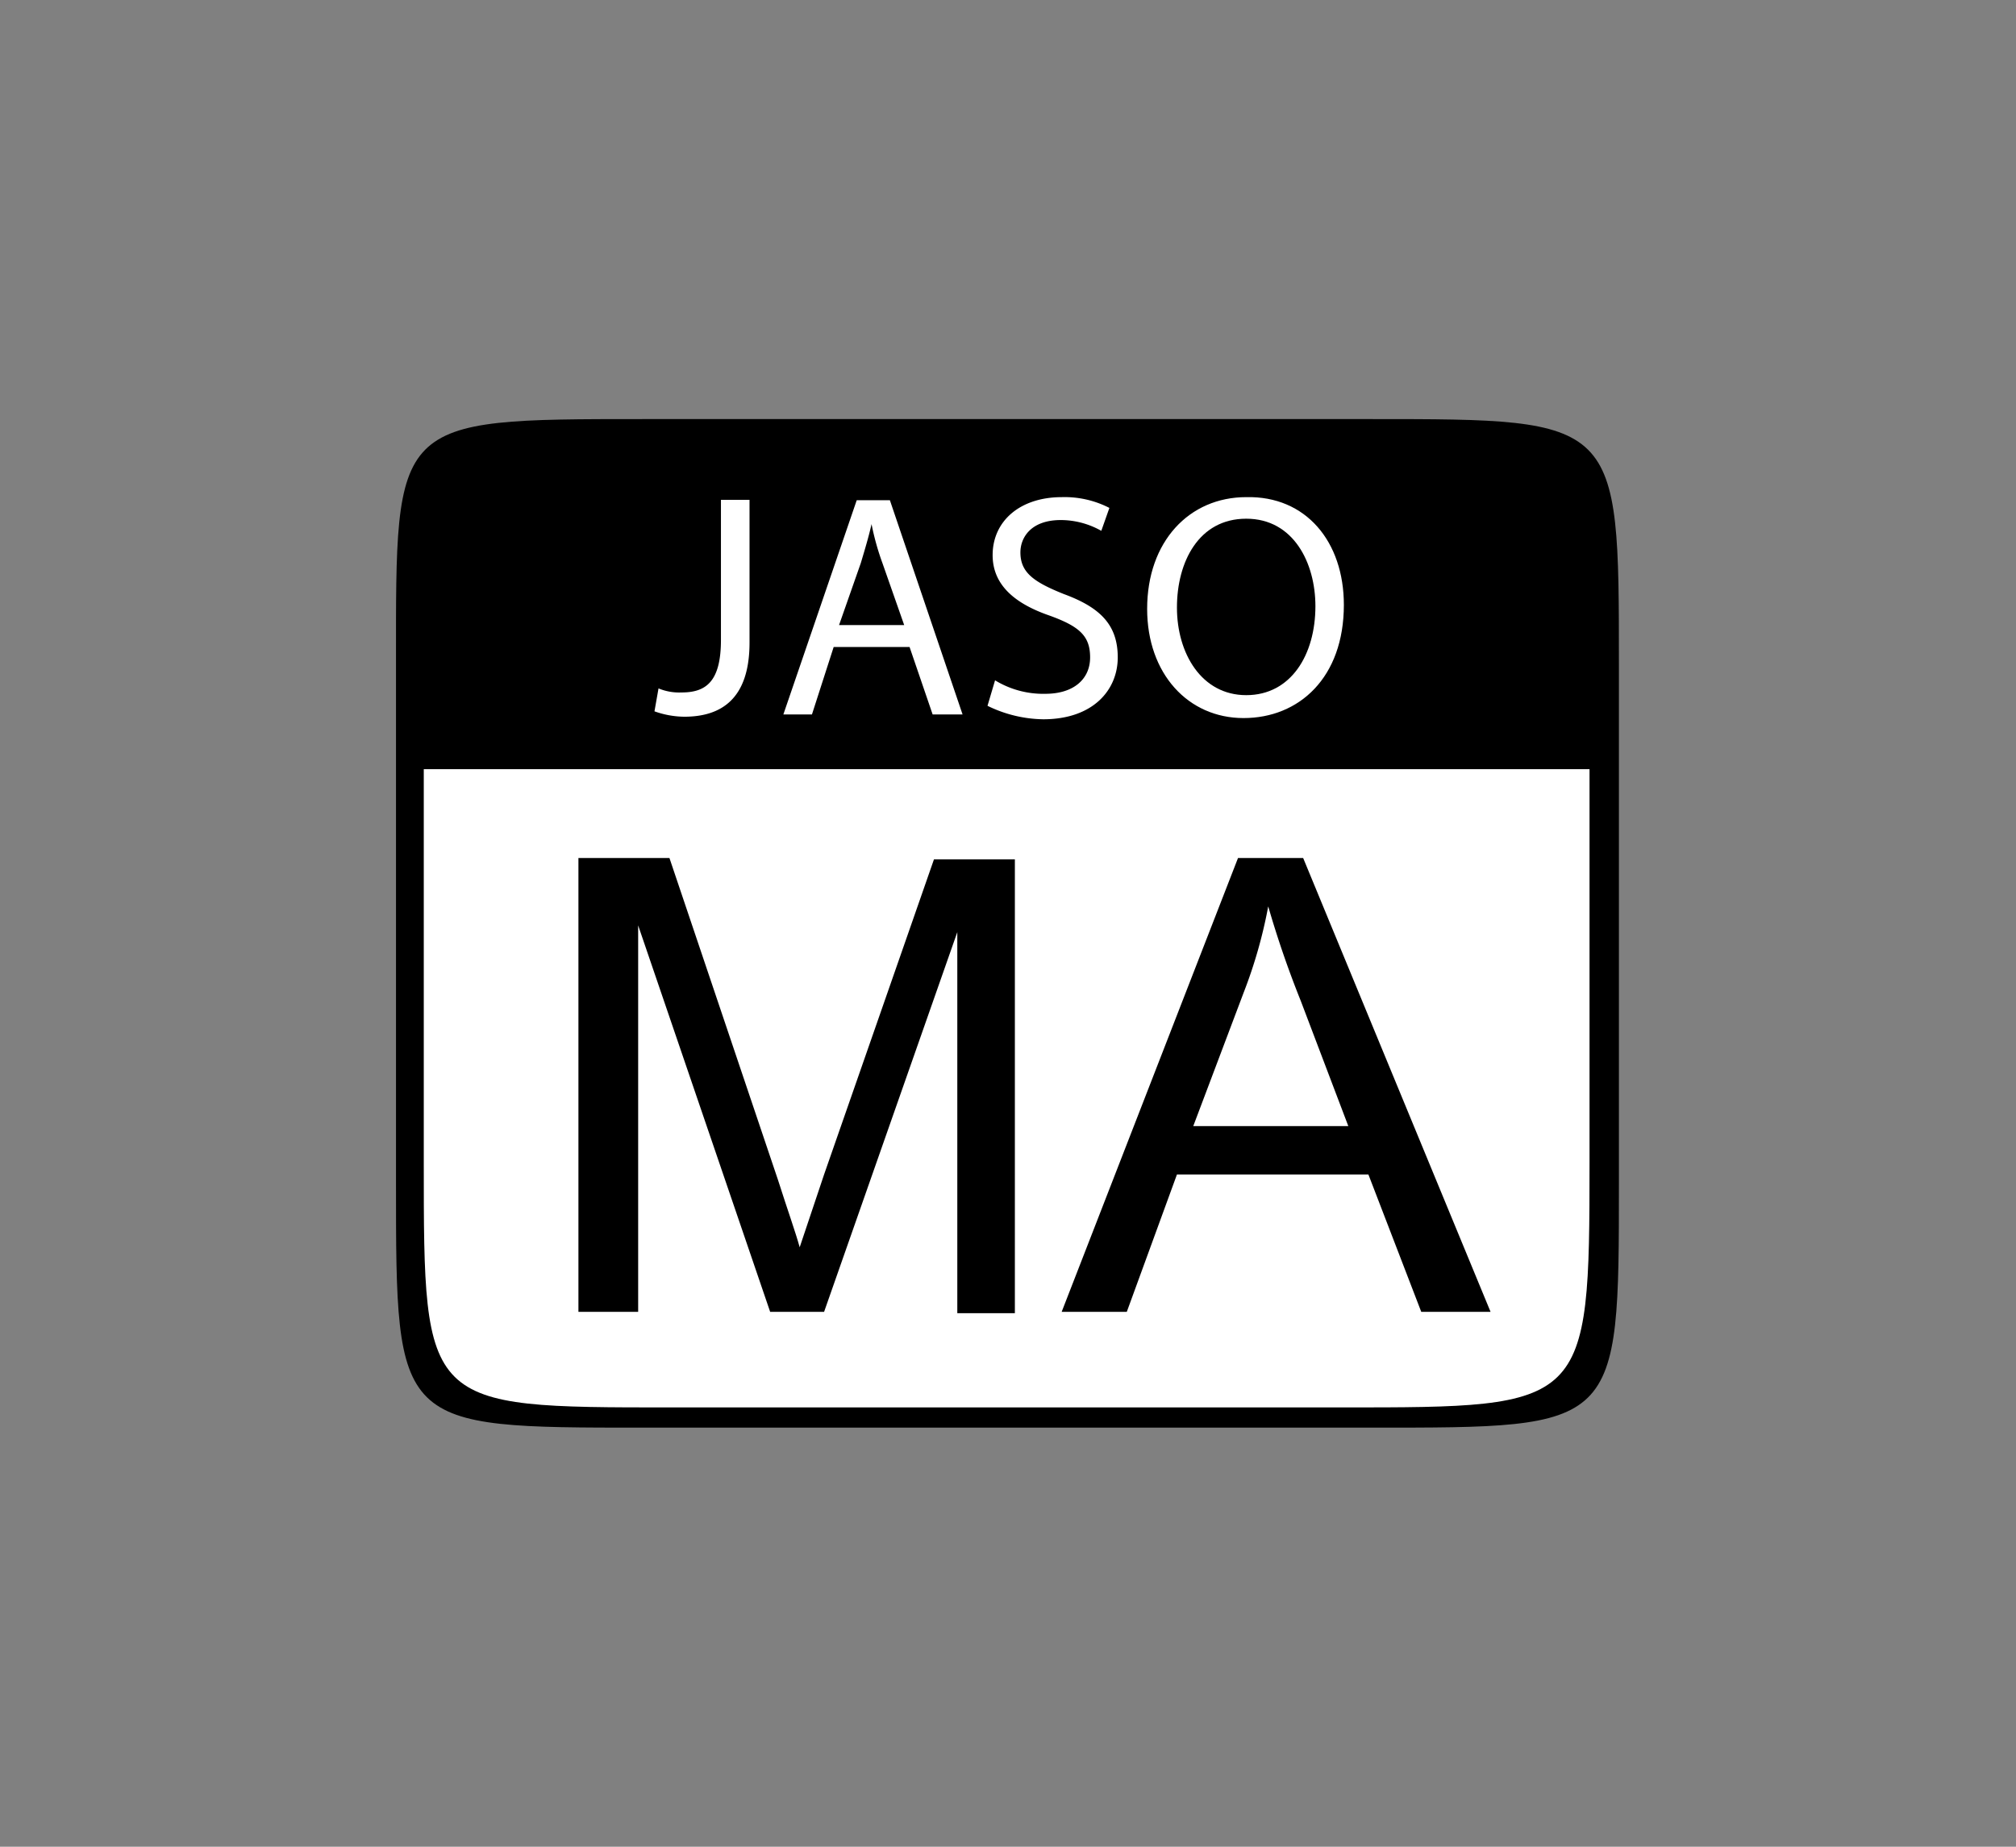
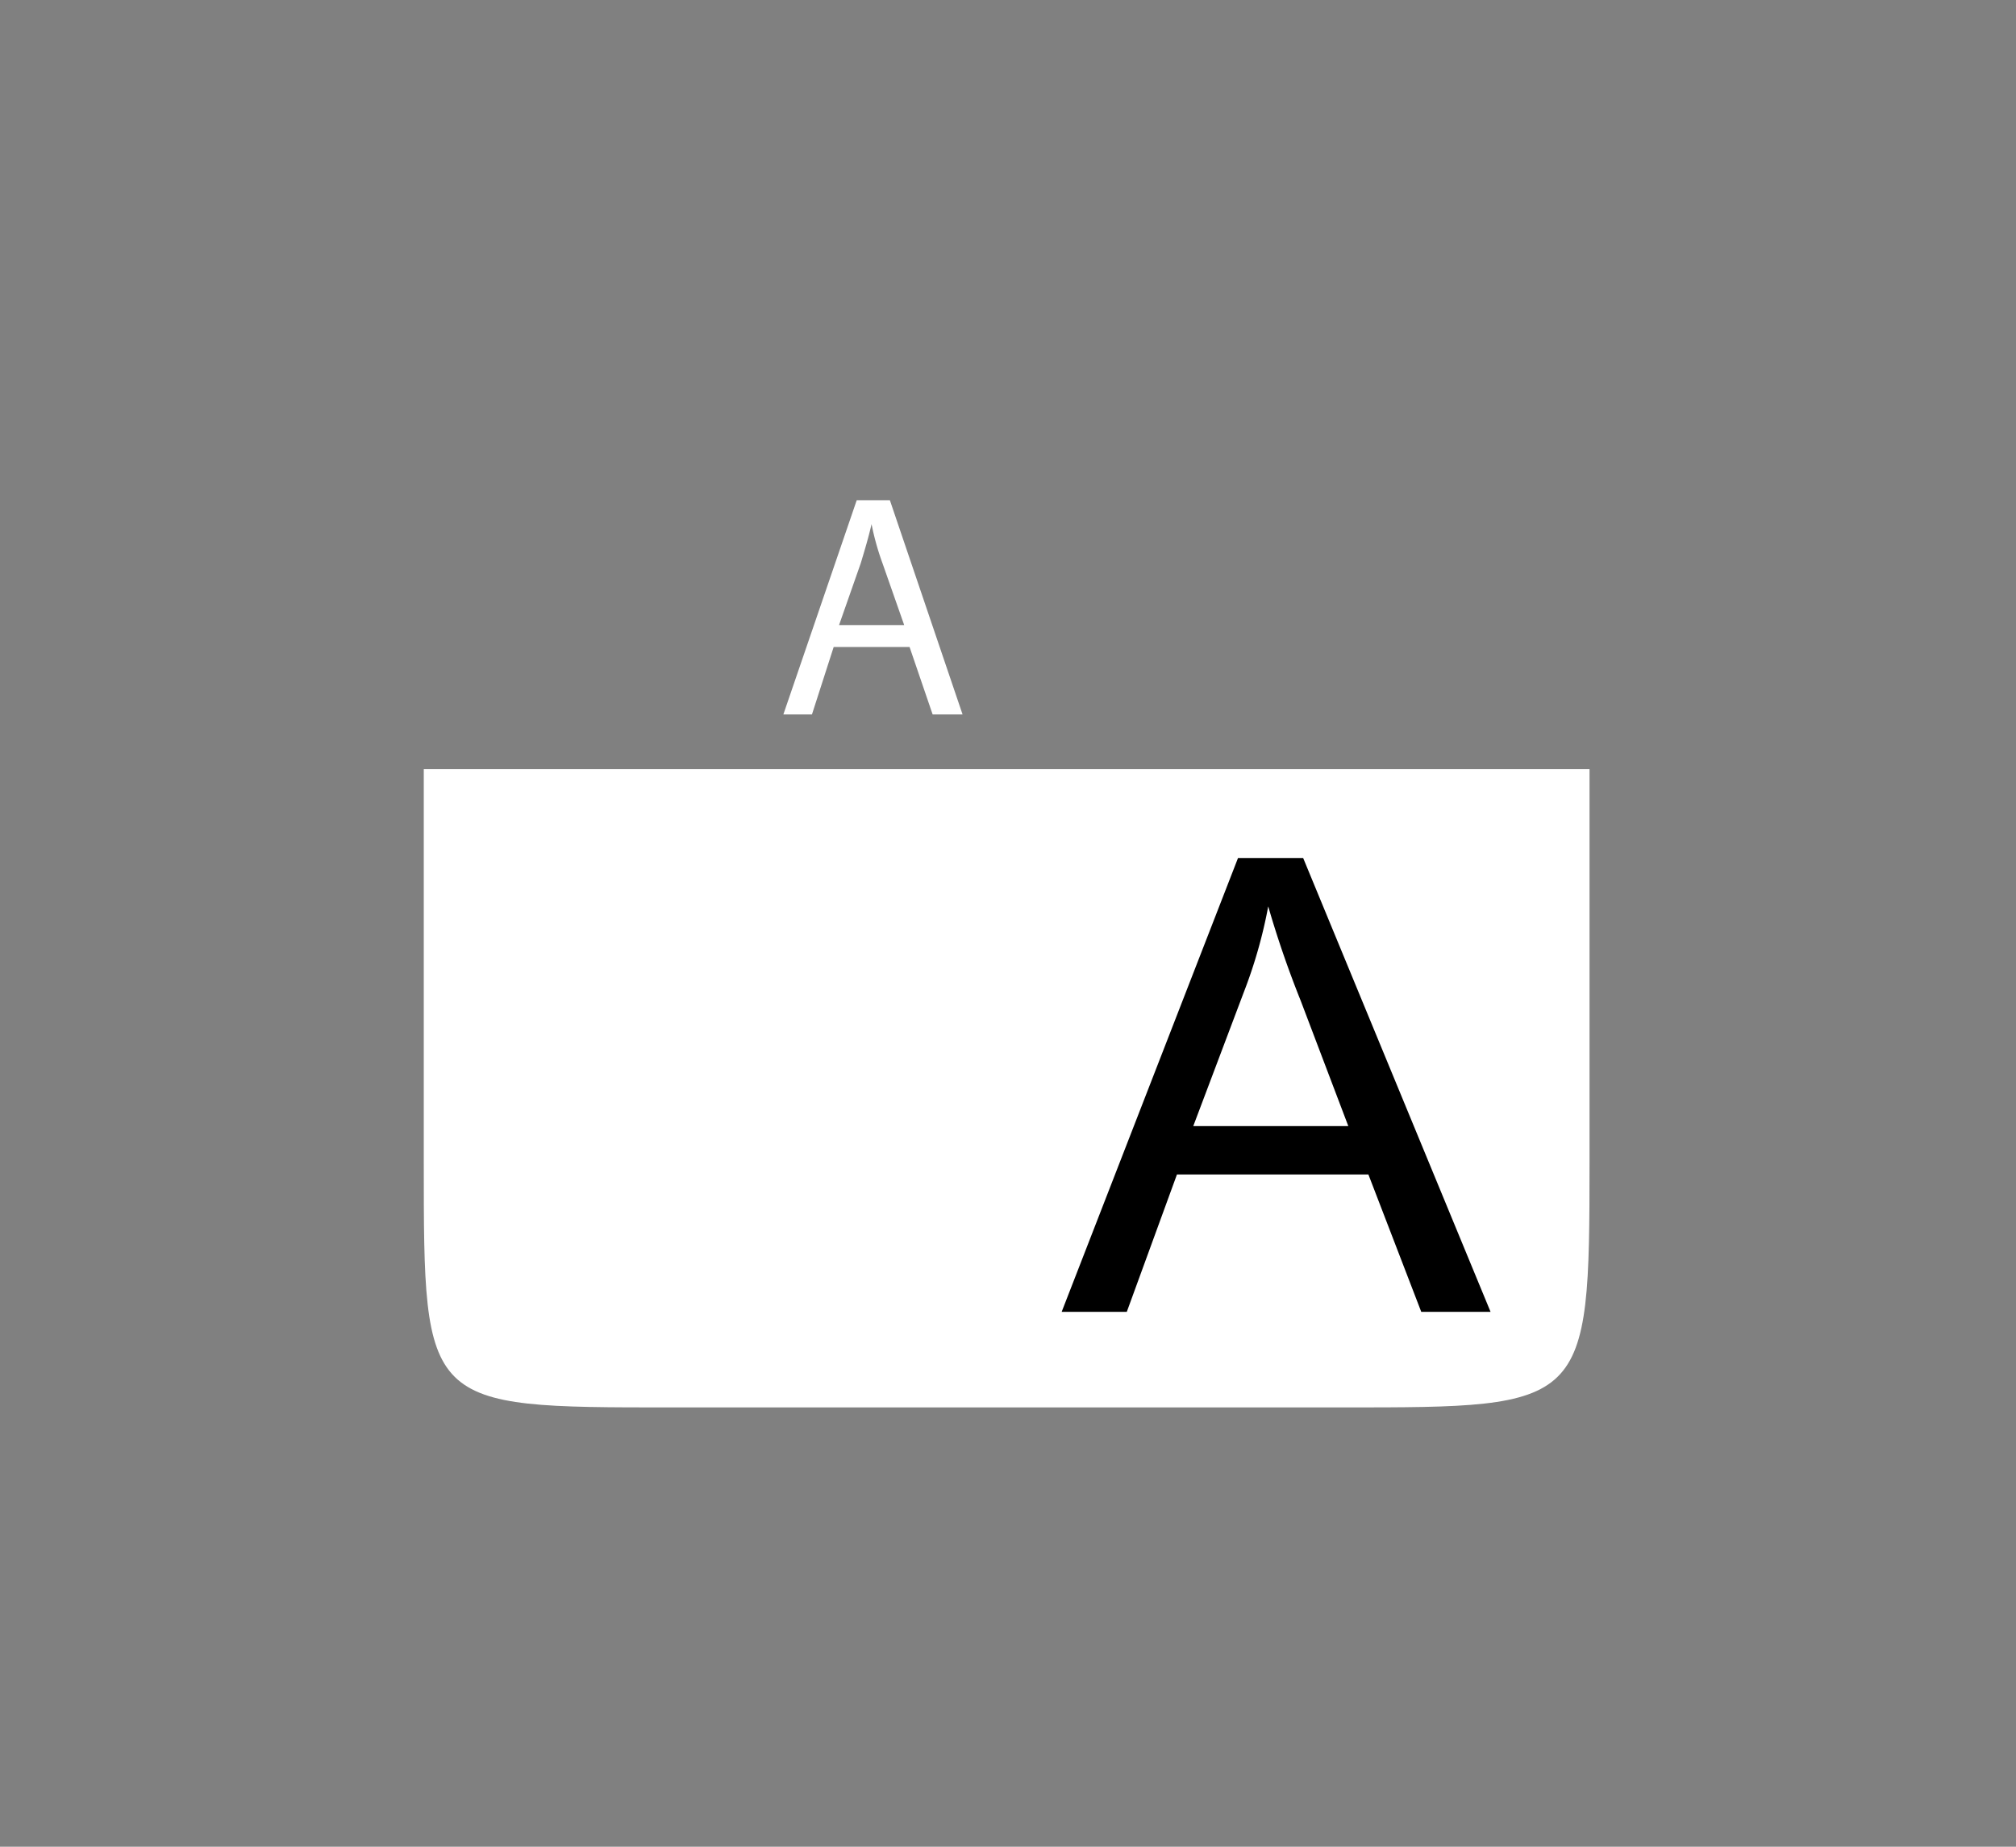
<svg xmlns="http://www.w3.org/2000/svg" viewBox="0 0 149.52 137">
  <rect x="0" y="0" width="149.52" height="137" fill="#808080" stroke="none" />
  <defs>
    <style>.cls-1{fill:#fff;}</style>
  </defs>
  <g id="Awards">
-     <path d="M101.69,105.91h-54c-18.32,0-18.32,0-18.32-18.08V49.27c0-18.18-.33-18.18,18.32-18.18h54.06c18.32,0,18.32,0,18.32,18.18V87.73c0,18.3,0,18.18-18.42,18.18" />
    <path class="cls-1" d="M117.89,57.06V86.23c0,18.18-.21,18.18-18.32,18.18H49.75c-18.32,0-18.32,0-18.32-18.18V57.06Z" />
-     <path class="cls-1" d="M53.47,37.08h2.12V47.67c0,4.2-2.12,5.5-4.84,5.5a6.72,6.72,0,0,1-2.21-.4l.3-1.7a4,4,0,0,0,1.71.3c1.81,0,2.92-.8,2.92-3.9Z" />
    <path class="cls-1" d="M67.06,46.37l-1.61-4.59a19.36,19.36,0,0,1-.81-2.9c-.2.9-.5,1.9-.8,2.9l-1.61,4.59ZM61.83,48l-1.61,5H58.1l5.44-15.89H66L71.39,53H69.17l-1.71-5Z" />
-     <path class="cls-1" d="M73.8,50.47a6.86,6.86,0,0,0,3.73,1c2.11,0,3.32-1.1,3.32-2.7s-.8-2.3-3-3.1c-2.62-.9-4.23-2.3-4.23-4.49,0-2.5,2-4.3,5.14-4.3a7.26,7.26,0,0,1,3.52.8l-.6,1.7a6.13,6.13,0,0,0-3-.8c-2.22,0-3,1.3-3,2.4,0,1.5,1,2.2,3.22,3.09,2.72,1,4,2.3,4,4.7s-1.81,4.59-5.53,4.59a9.66,9.66,0,0,1-4.13-1Z" />
-     <path class="cls-1" d="M87.29,45.07c0,3.4,1.82,6.5,5.14,6.5s5.13-3,5.13-6.6c0-3.19-1.61-6.49-5.13-6.49s-5.14,3.2-5.14,6.59m12.38-.2c0,5.4-3.32,8.4-7.44,8.4s-7.15-3.3-7.15-8.1c0-5,3.12-8.29,7.35-8.29,4.43-.1,7.24,3.3,7.24,8" />
-     <path d="M42.9,97.32V63.65h6.75L57.7,87.53c.7,2.2,1.31,3.9,1.61,5,.4-1.2,1-3,1.81-5.4l8.15-23.38h6V97.42H71V69.15L61.12,97.32h-4L47.33,68.65V97.32Z" />
    <path d="M88.5,83.54H100l-3.53-9.3a73.58,73.58,0,0,1-2.41-7,35.55,35.55,0,0,1-1.82,6.39ZM78.74,97.32,91.82,63.65h4.83l13.9,33.67h-5.14l-3.92-10.19H87.29L83.57,97.32Z" />
  </g>
</svg>